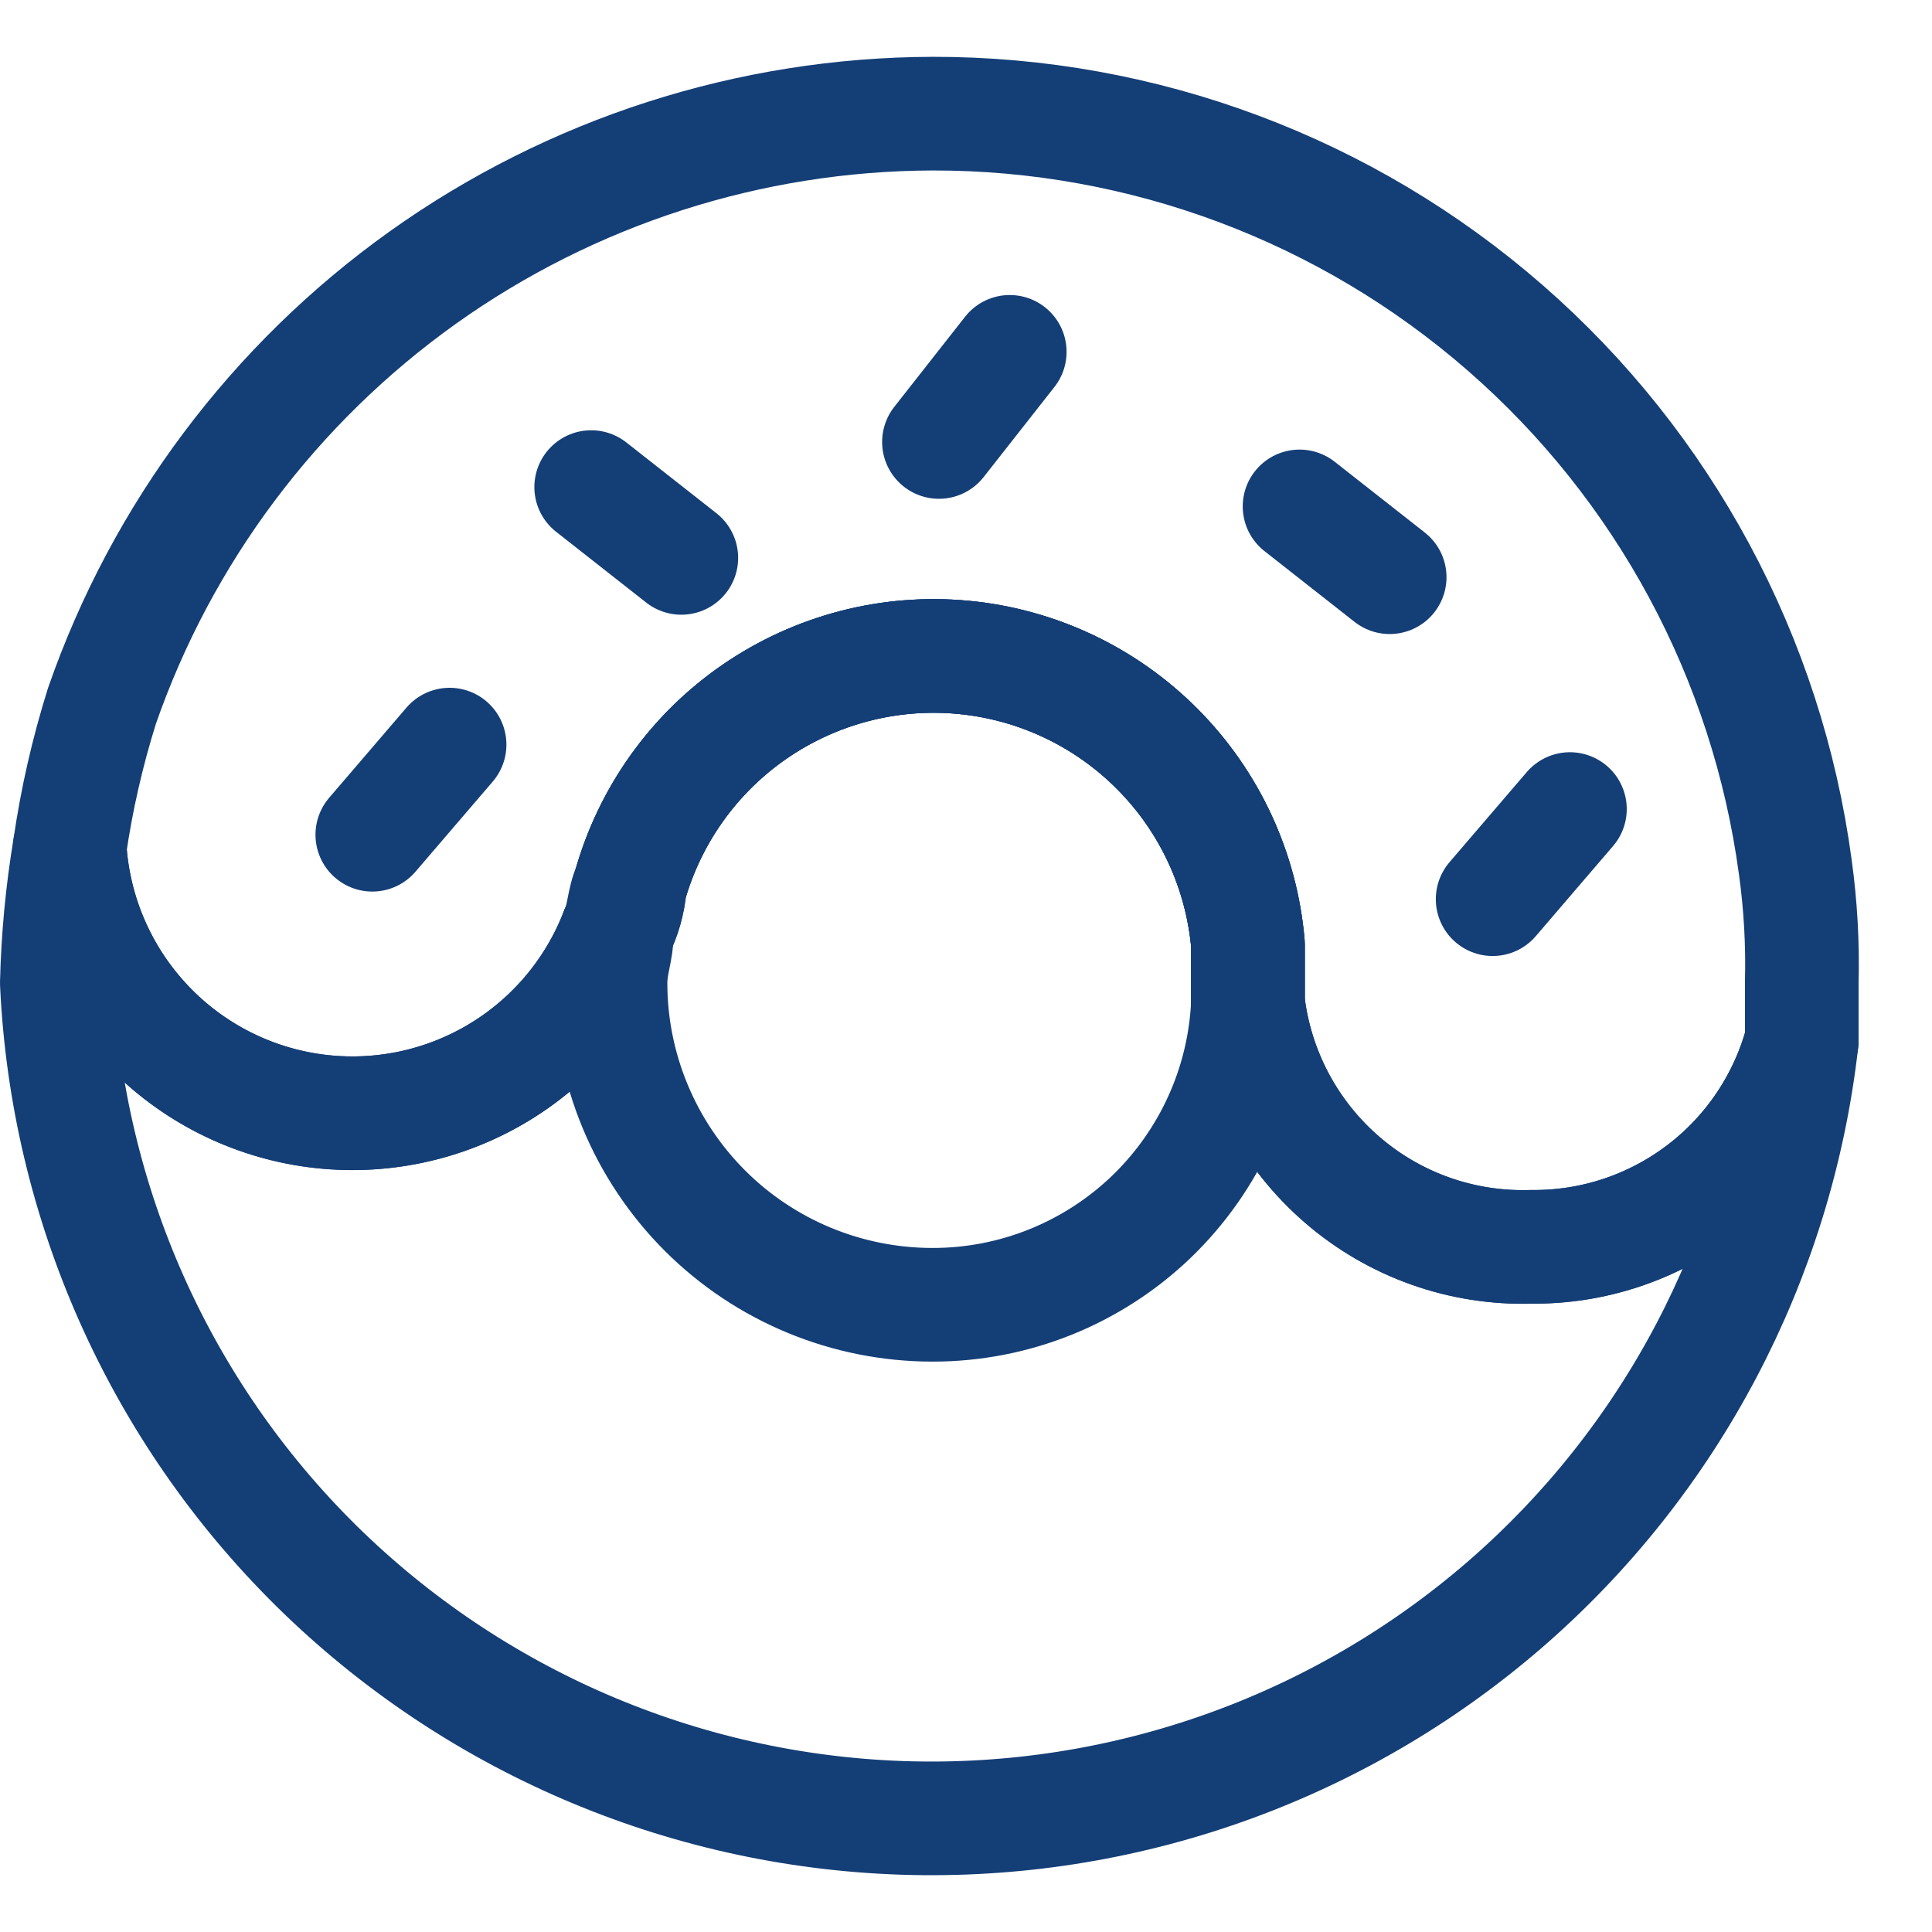
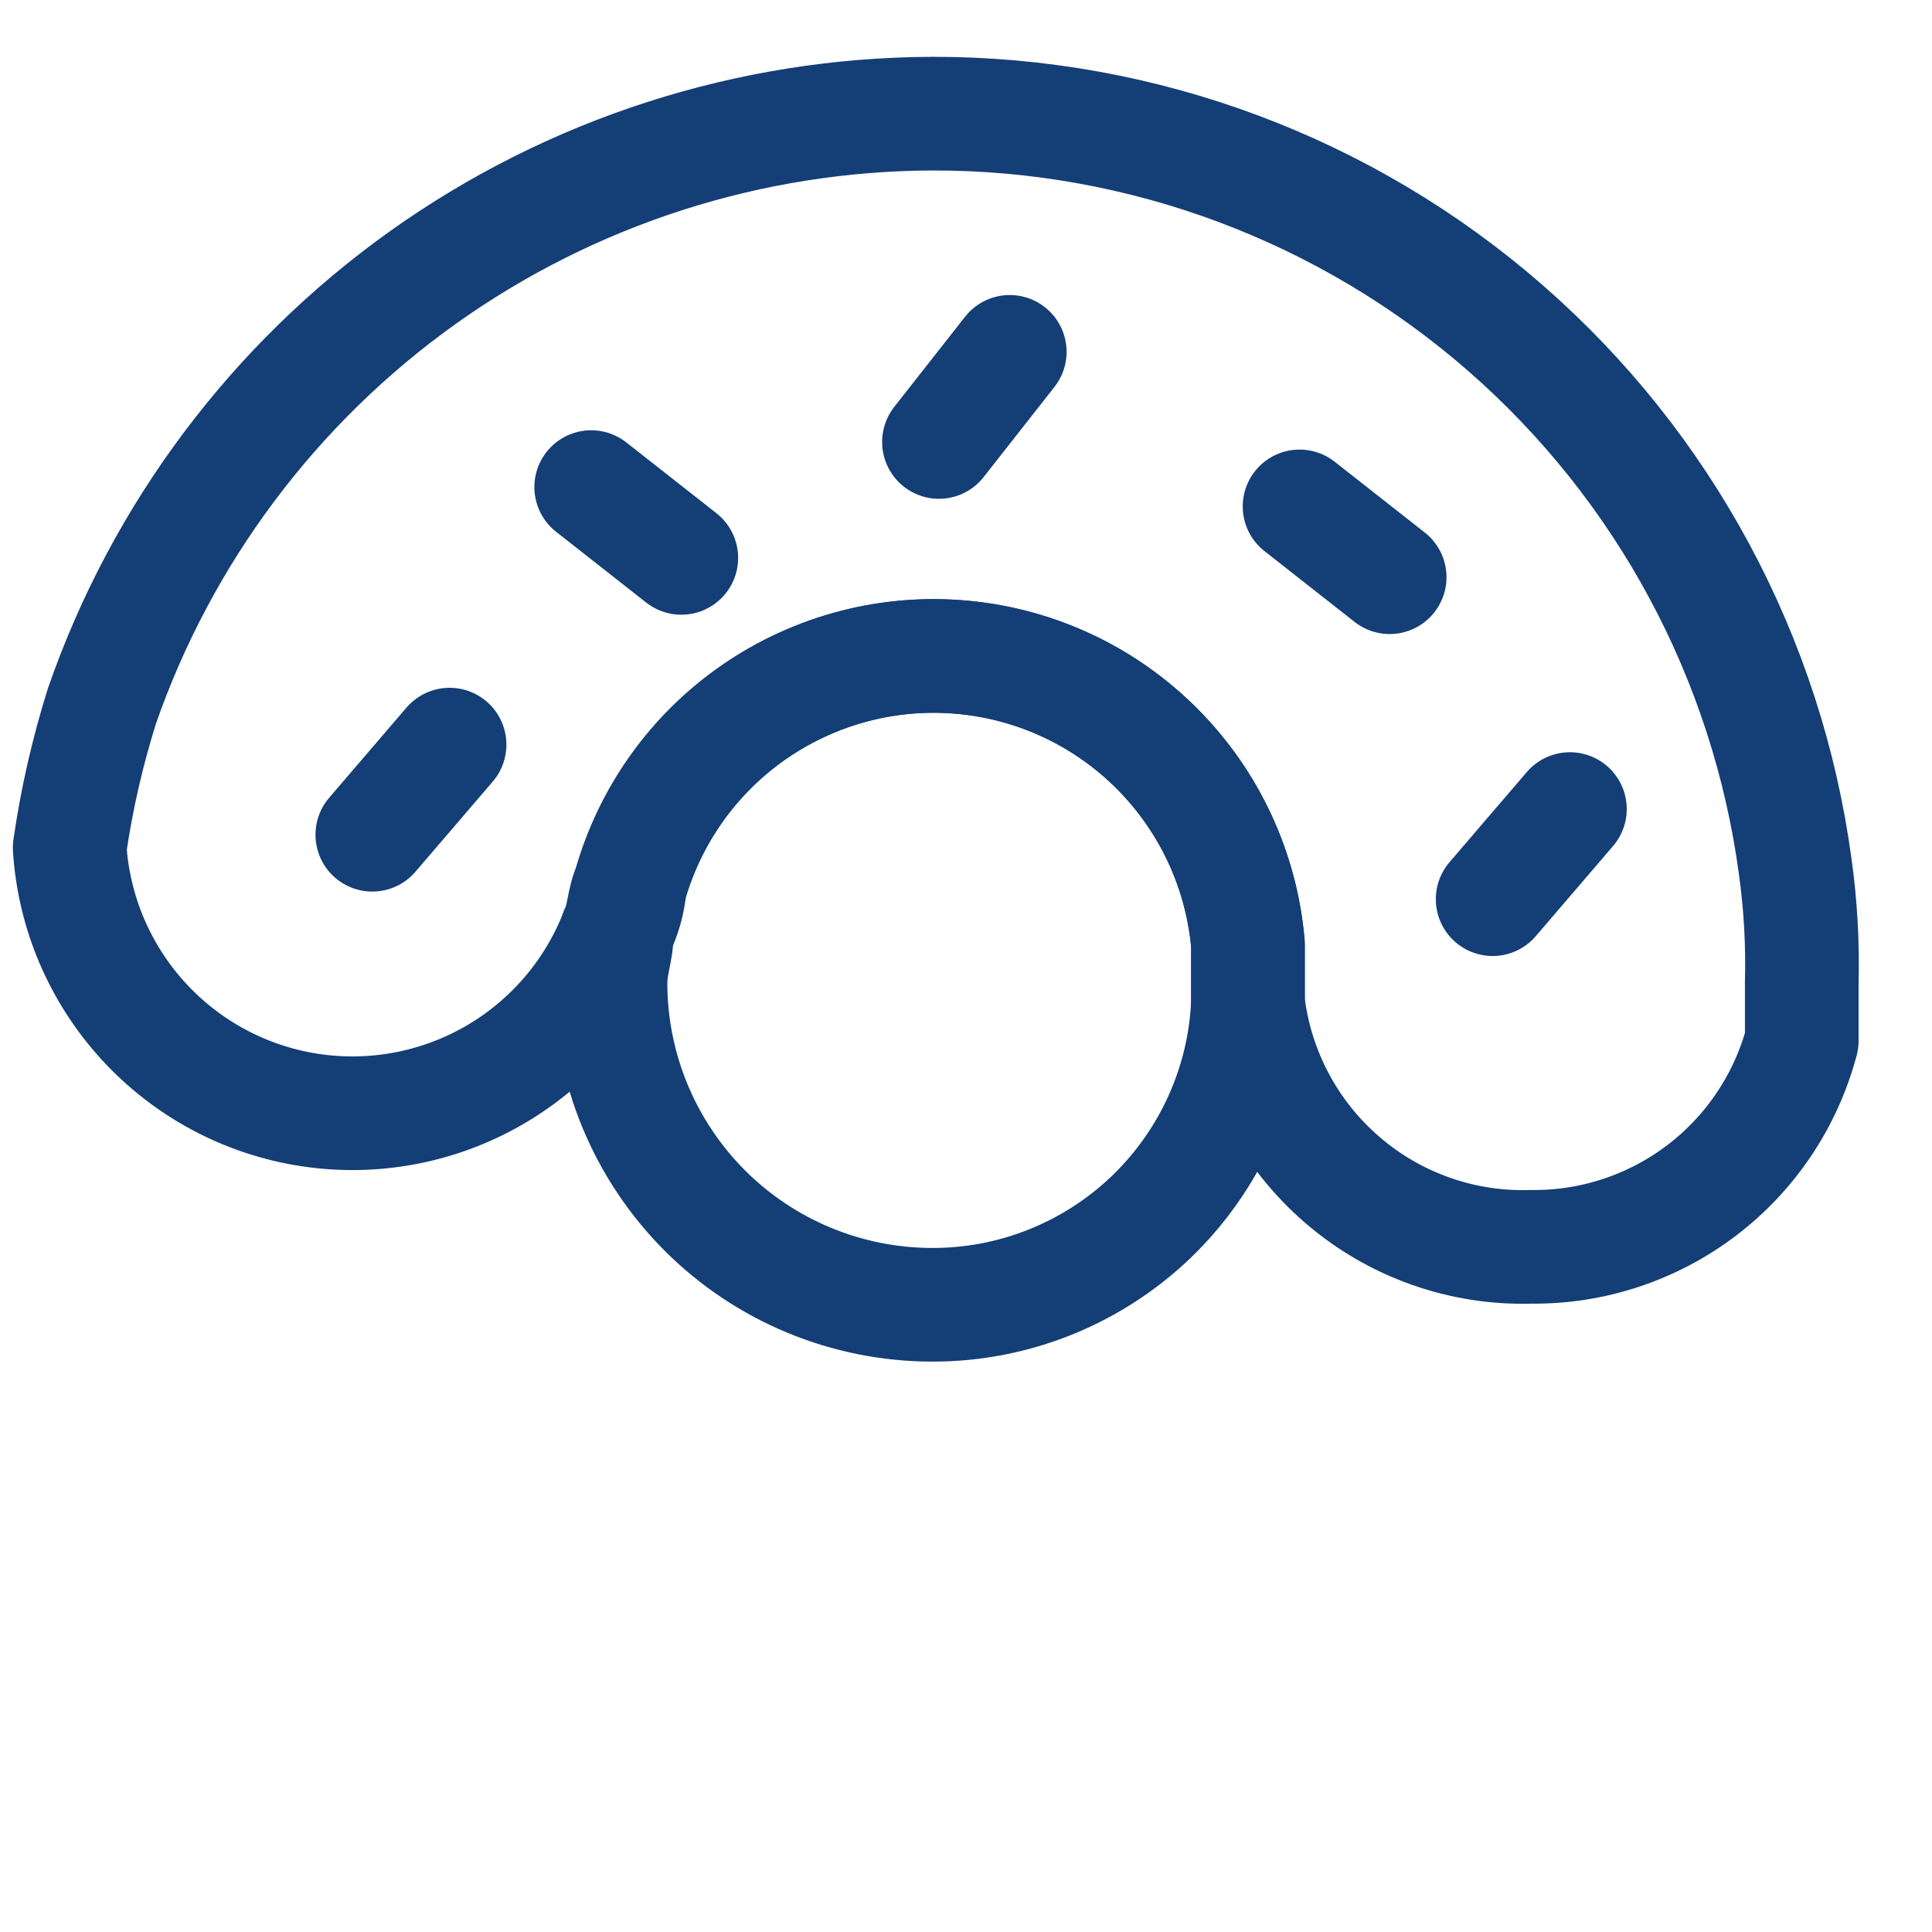
<svg xmlns="http://www.w3.org/2000/svg" width="17" height="17" viewBox="0 0 17 17" fill="none">
-   <path d="M15.854 9.158C15.636 11.084 14.701 12.858 13.235 14.125C11.768 15.392 9.878 16.06 7.941 15.996C6.004 15.931 4.163 15.139 2.783 13.778C1.404 12.416 0.589 10.585 0.5 8.649C0.51 8.25 0.547 7.852 0.613 7.459C0.649 8.027 0.878 8.565 1.262 8.985C1.646 9.405 2.162 9.681 2.724 9.767C3.287 9.853 3.862 9.744 4.354 9.458C4.846 9.172 5.225 8.727 5.429 8.195C5.492 8.072 5.53 7.937 5.542 7.799C5.718 7.173 6.107 6.628 6.643 6.26C7.179 5.892 7.827 5.723 8.475 5.784C9.122 5.845 9.727 6.131 10.185 6.592C10.644 7.053 10.925 7.661 10.981 8.309V8.819C11.052 9.424 11.347 9.981 11.809 10.38C12.27 10.779 12.864 10.99 13.474 10.971C14.016 10.977 14.544 10.802 14.975 10.473C15.406 10.145 15.715 9.682 15.854 9.158Z" stroke="#143E76" stroke-linecap="round" stroke-linejoin="round" />
-   <path d="M10.981 8.649V8.819C10.952 9.535 10.646 10.212 10.129 10.709C9.611 11.205 8.922 11.482 8.205 11.481C7.454 11.481 6.733 11.183 6.202 10.652C5.671 10.12 5.372 9.4 5.372 8.649C5.372 8.479 5.429 8.365 5.429 8.195C5.492 8.072 5.53 7.937 5.542 7.799C5.717 7.173 6.107 6.628 6.643 6.26C7.179 5.892 7.827 5.723 8.474 5.784C9.122 5.845 9.727 6.131 10.185 6.592C10.643 7.053 10.925 7.661 10.981 8.309V8.649Z" stroke="#143E76" stroke-linecap="round" stroke-linejoin="round" />
+   <path d="M10.981 8.649V8.819C10.952 9.535 10.646 10.212 10.129 10.709C9.611 11.205 8.922 11.482 8.205 11.481C7.454 11.481 6.733 11.183 6.202 10.652C5.671 10.12 5.372 9.4 5.372 8.649C5.372 8.479 5.429 8.365 5.429 8.195C5.492 8.072 5.53 7.937 5.542 7.799C5.717 7.173 6.107 6.628 6.643 6.26C7.179 5.892 7.827 5.723 8.474 5.784C9.122 5.845 9.727 6.131 10.185 6.592C10.643 7.053 10.925 7.661 10.981 8.309Z" stroke="#143E76" stroke-linecap="round" stroke-linejoin="round" />
  <path d="M15.854 8.648V9.158C15.715 9.682 15.406 10.145 14.975 10.473C14.544 10.801 14.016 10.977 13.474 10.971C12.864 10.99 12.27 10.779 11.809 10.38C11.347 9.981 11.052 9.424 10.981 8.818V8.309C10.925 7.661 10.643 7.053 10.185 6.592C9.727 6.13 9.122 5.844 8.475 5.784C7.827 5.723 7.179 5.892 6.643 6.26C6.107 6.628 5.718 7.173 5.542 7.799C5.486 7.912 5.486 8.082 5.429 8.195C5.225 8.727 4.846 9.172 4.354 9.458C3.862 9.744 3.287 9.853 2.724 9.767C2.162 9.681 1.646 9.405 1.262 8.985C0.878 8.565 0.649 8.027 0.613 7.459C0.674 7.036 0.769 6.62 0.897 6.212C1.425 4.693 2.412 3.376 3.721 2.442C5.03 1.509 6.597 1.005 8.205 1C10.059 0.997 11.851 1.668 13.247 2.887C14.644 4.106 15.55 5.791 15.797 7.629C15.844 7.966 15.863 8.308 15.854 8.648Z" stroke="#143E76" stroke-linecap="round" stroke-linejoin="round" />
  <path d="M3.276 7.345L3.956 6.552" stroke="#143E76" stroke-linecap="round" stroke-linejoin="round" />
  <path d="M5.995 4.909L5.202 4.286" stroke="#143E76" stroke-linecap="round" stroke-linejoin="round" />
  <path d="M12.228 5.079L11.435 4.456" stroke="#143E76" stroke-linecap="round" stroke-linejoin="round" />
  <path d="M8.262 3.889L8.885 3.096" stroke="#143E76" stroke-linecap="round" stroke-linejoin="round" />
  <path d="M13.134 7.912L13.814 7.119" stroke="#143E76" stroke-linecap="round" stroke-linejoin="round" />
</svg>